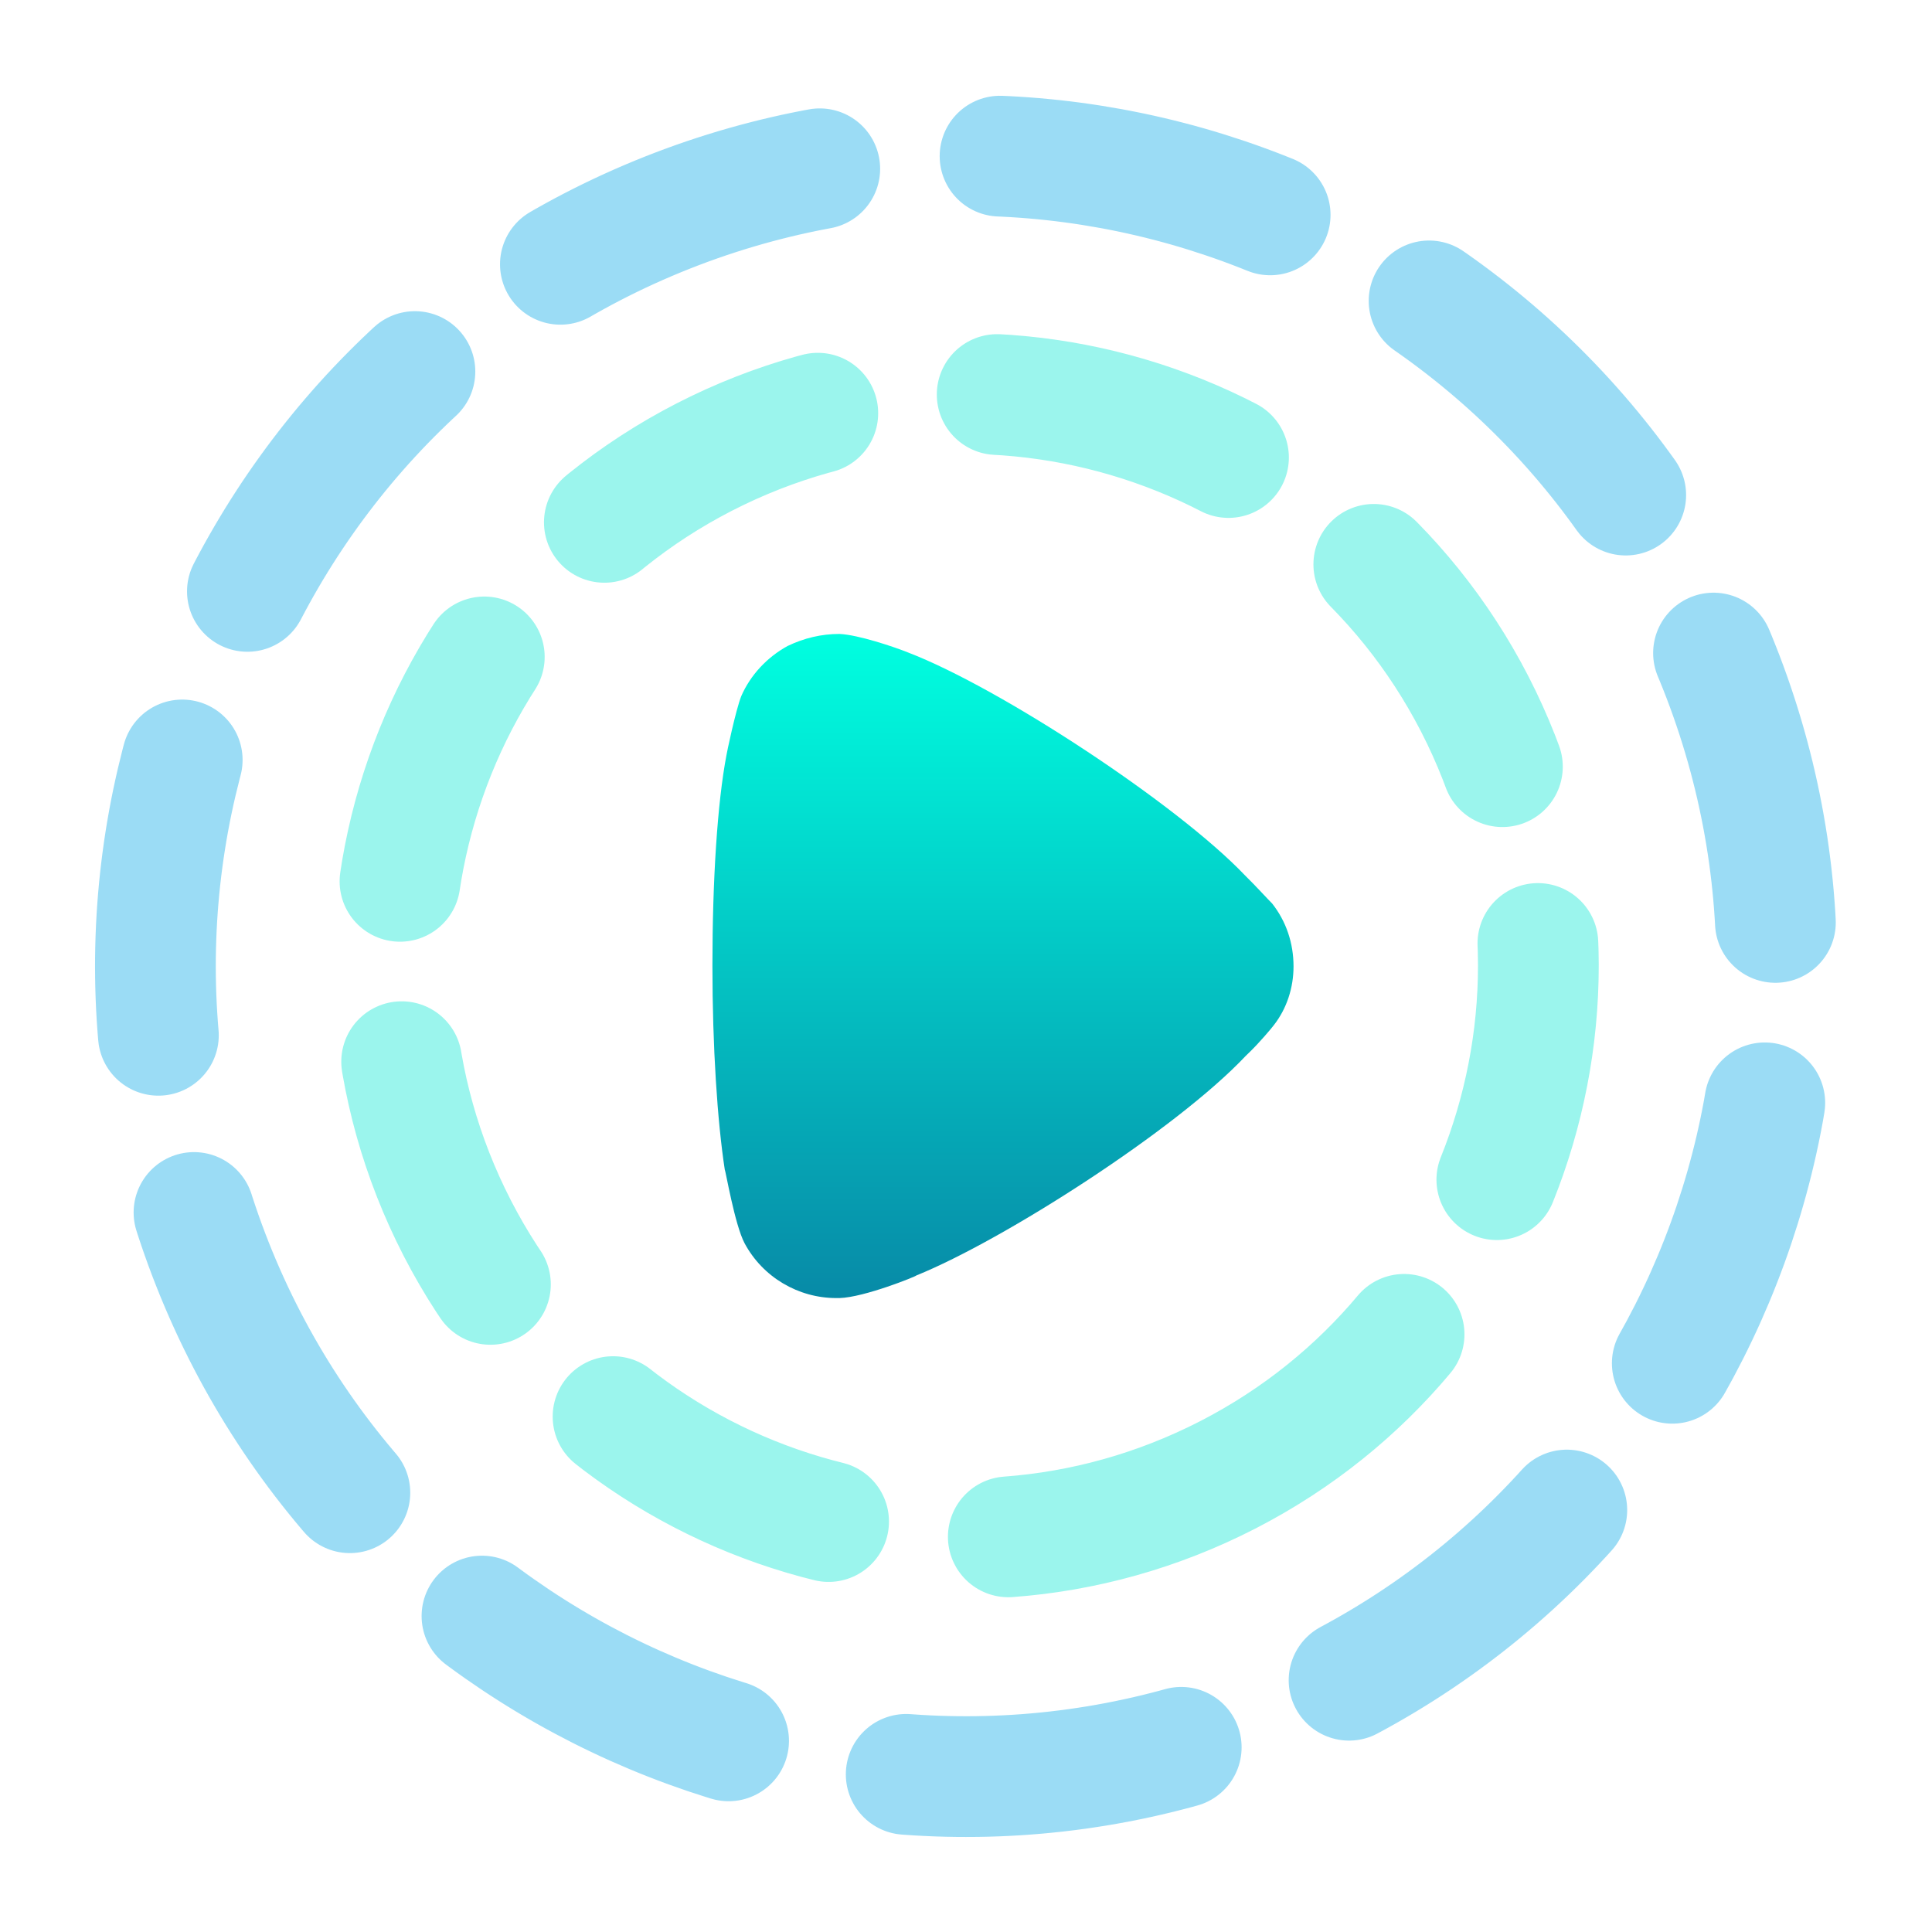
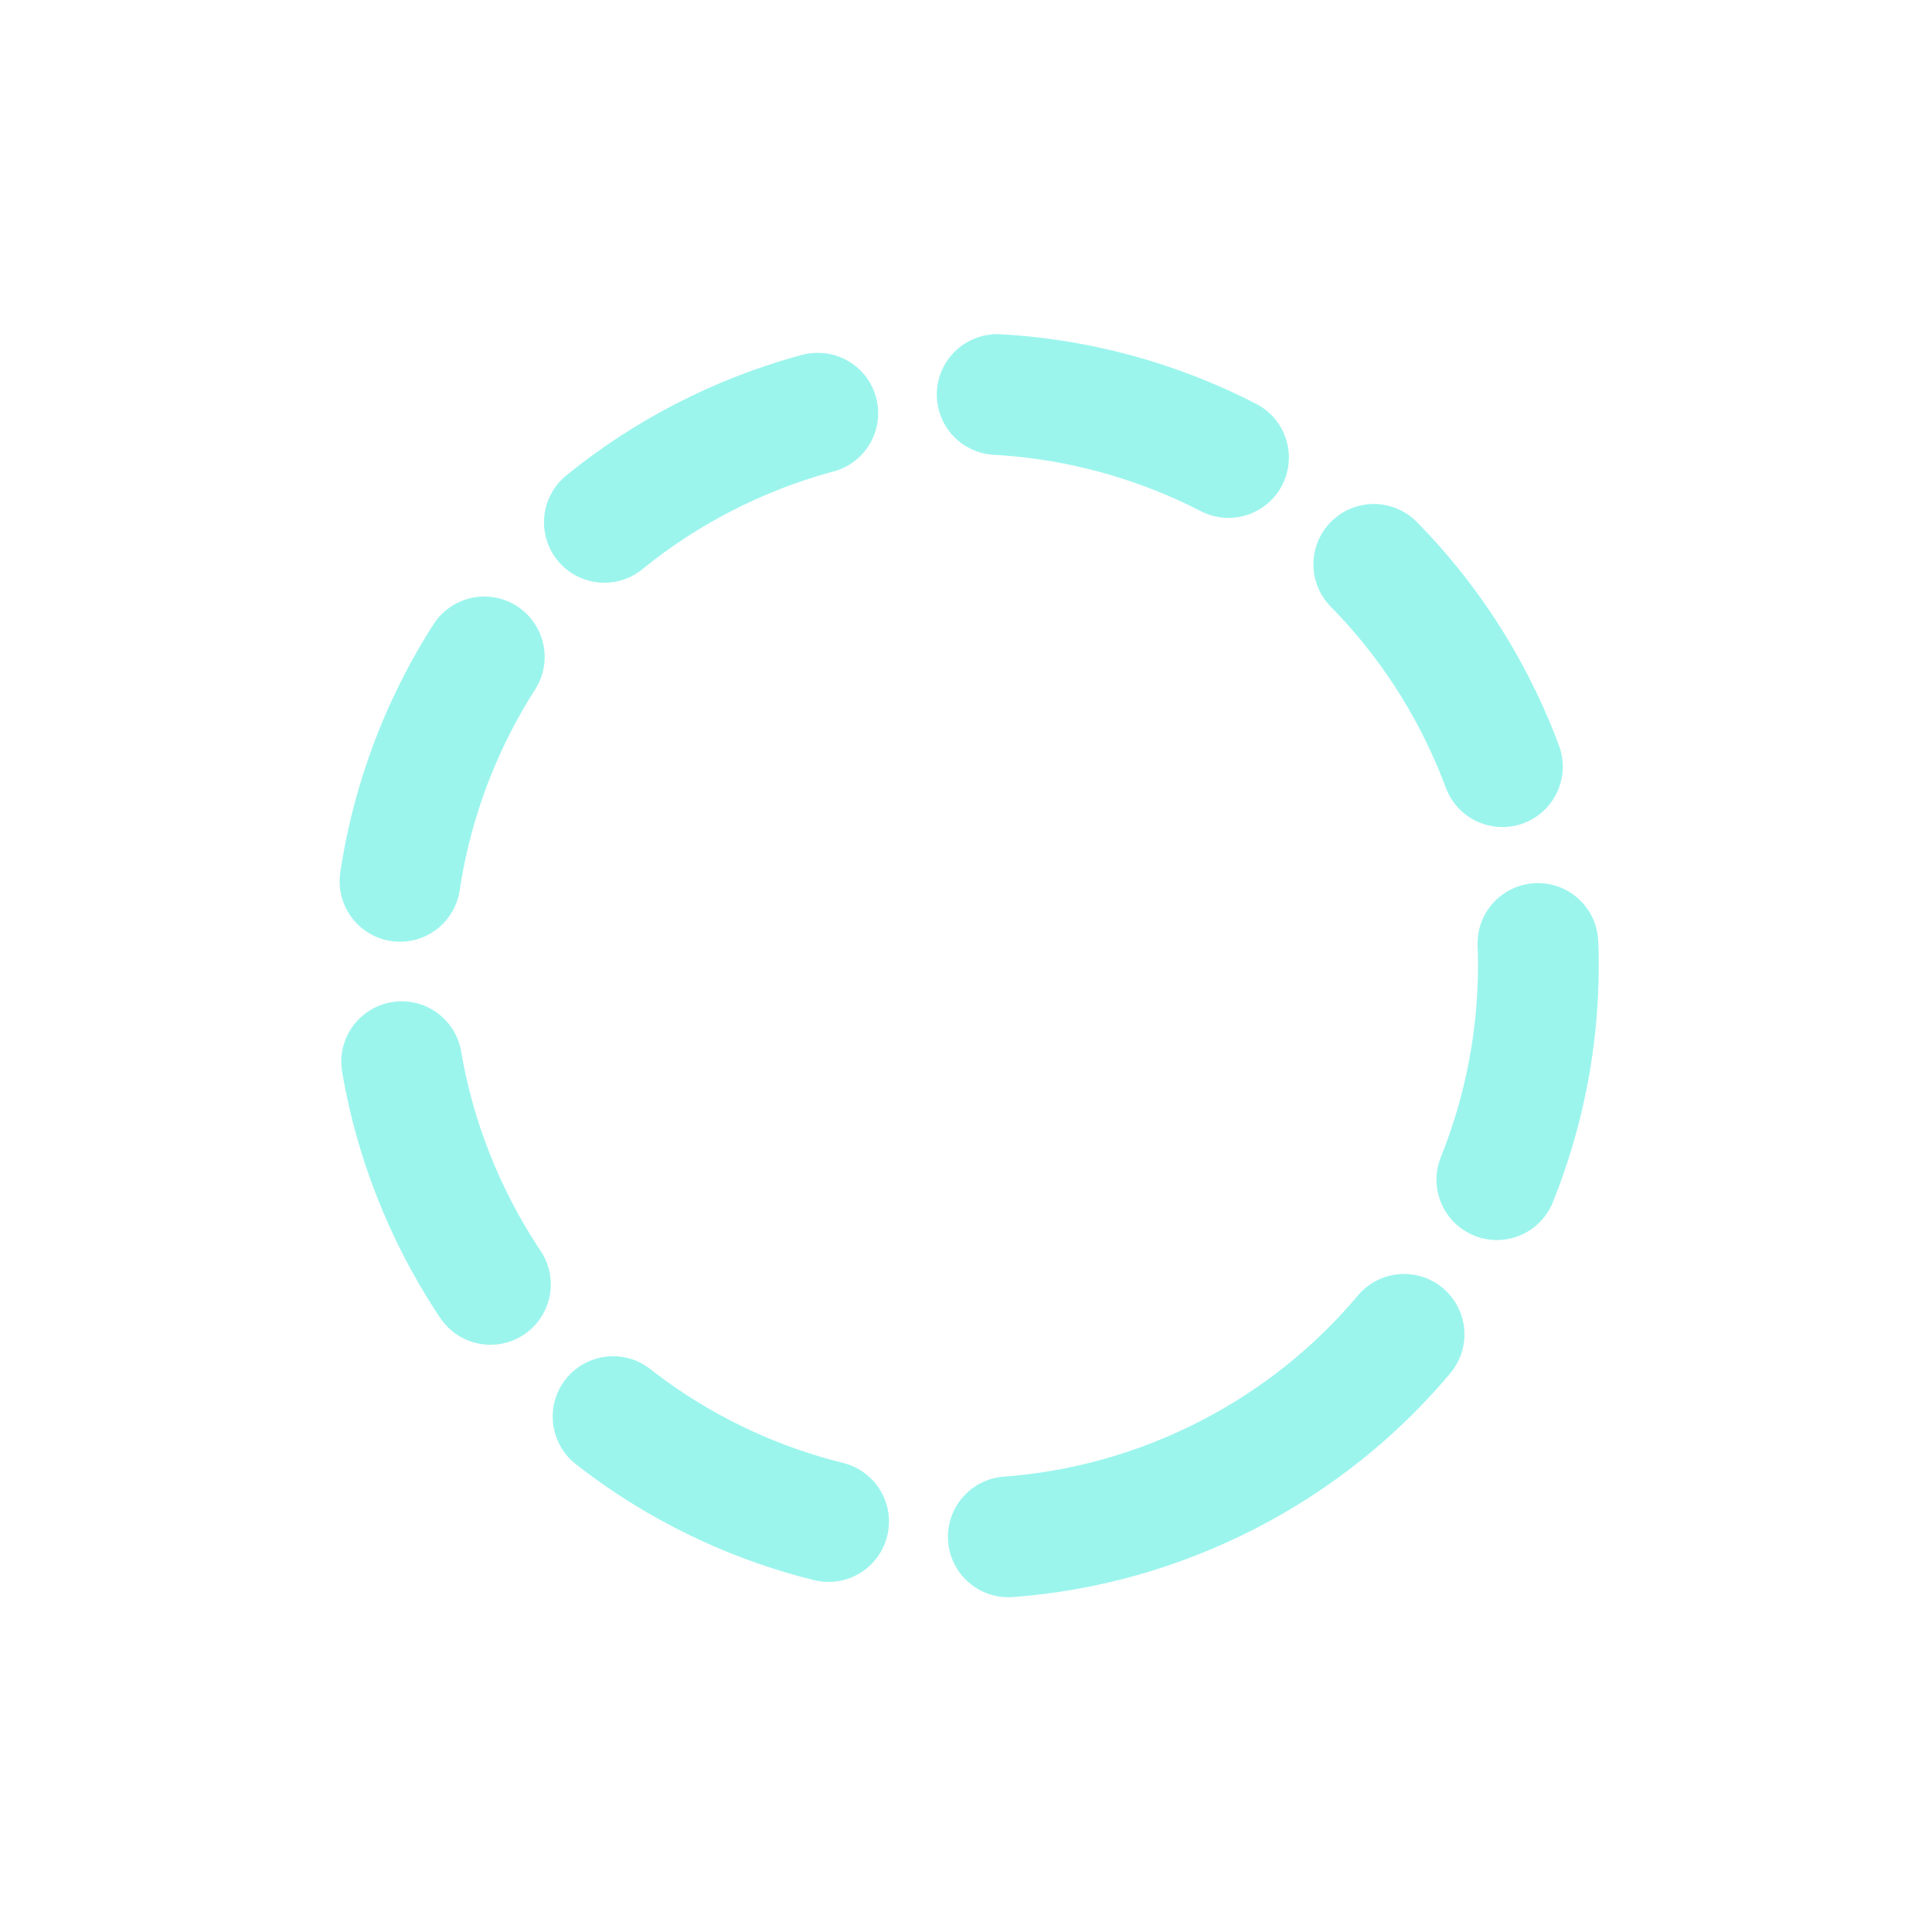
<svg xmlns="http://www.w3.org/2000/svg" width="32" height="32" viewBox="0 0 32 32" fill="none">
  <g clip-path="url(#clip0_280_138)">
    <path opacity="0.4" d="M20.12 24.536C24.834 22.261 26.811 16.594 24.536 11.88C22.26 7.166 16.594 5.189 11.879 7.464C7.165 9.74 5.188 15.406 7.464 20.121C9.739 24.835 15.406 26.812 20.12 24.536Z" stroke="#07E6D2" stroke-width="2" stroke-linecap="round" stroke-linejoin="round" stroke-dasharray="4 3" />
-     <path opacity="0.4" d="M3.46 20.787C6.104 27.712 13.861 31.184 20.787 28.54C27.712 25.896 31.183 18.139 28.54 11.213C25.896 4.288 18.139 0.817 11.213 3.46C4.288 6.104 0.817 13.861 3.46 20.787Z" stroke="#07A8E6" stroke-width="2" stroke-linecap="round" stroke-linejoin="round" stroke-dasharray="4.6 3" />
-     <path d="M21.425 16.007C21.425 16.354 21.316 16.703 21.097 16.982C21.056 17.037 20.864 17.263 20.714 17.41L20.632 17.49C19.484 18.708 16.626 20.539 15.177 21.126C15.177 21.139 14.316 21.488 13.905 21.5H13.851C13.222 21.5 12.634 21.154 12.333 20.593C12.169 20.284 12.019 19.388 12.005 19.376C11.882 18.573 11.8 17.343 11.8 15.993C11.8 14.578 11.882 13.293 12.033 12.505C12.033 12.492 12.183 11.77 12.278 11.529C12.429 11.183 12.702 10.888 13.044 10.7C13.318 10.568 13.605 10.5 13.905 10.5C14.22 10.515 14.808 10.714 15.04 10.807C16.572 11.396 19.497 13.32 20.618 14.496C20.81 14.684 21.015 14.912 21.07 14.964C21.302 15.258 21.425 15.619 21.425 16.007Z" fill="url(#paint0_linear_280_138)" />
  </g>
  <defs>
    <linearGradient id="paint0_linear_280_138" x1="16.613" y1="10.5" x2="16.613" y2="21.5" gradientUnits="userSpaceOnUse">
      <stop stop-color="#00FFE0" />
      <stop offset="1" stop-color="#078AA7" />
    </linearGradient>
    <clipPath id="clip0_280_138">
      <rect width="32" height="32" fill="white" />
    </clipPath>
  </defs>
</svg>